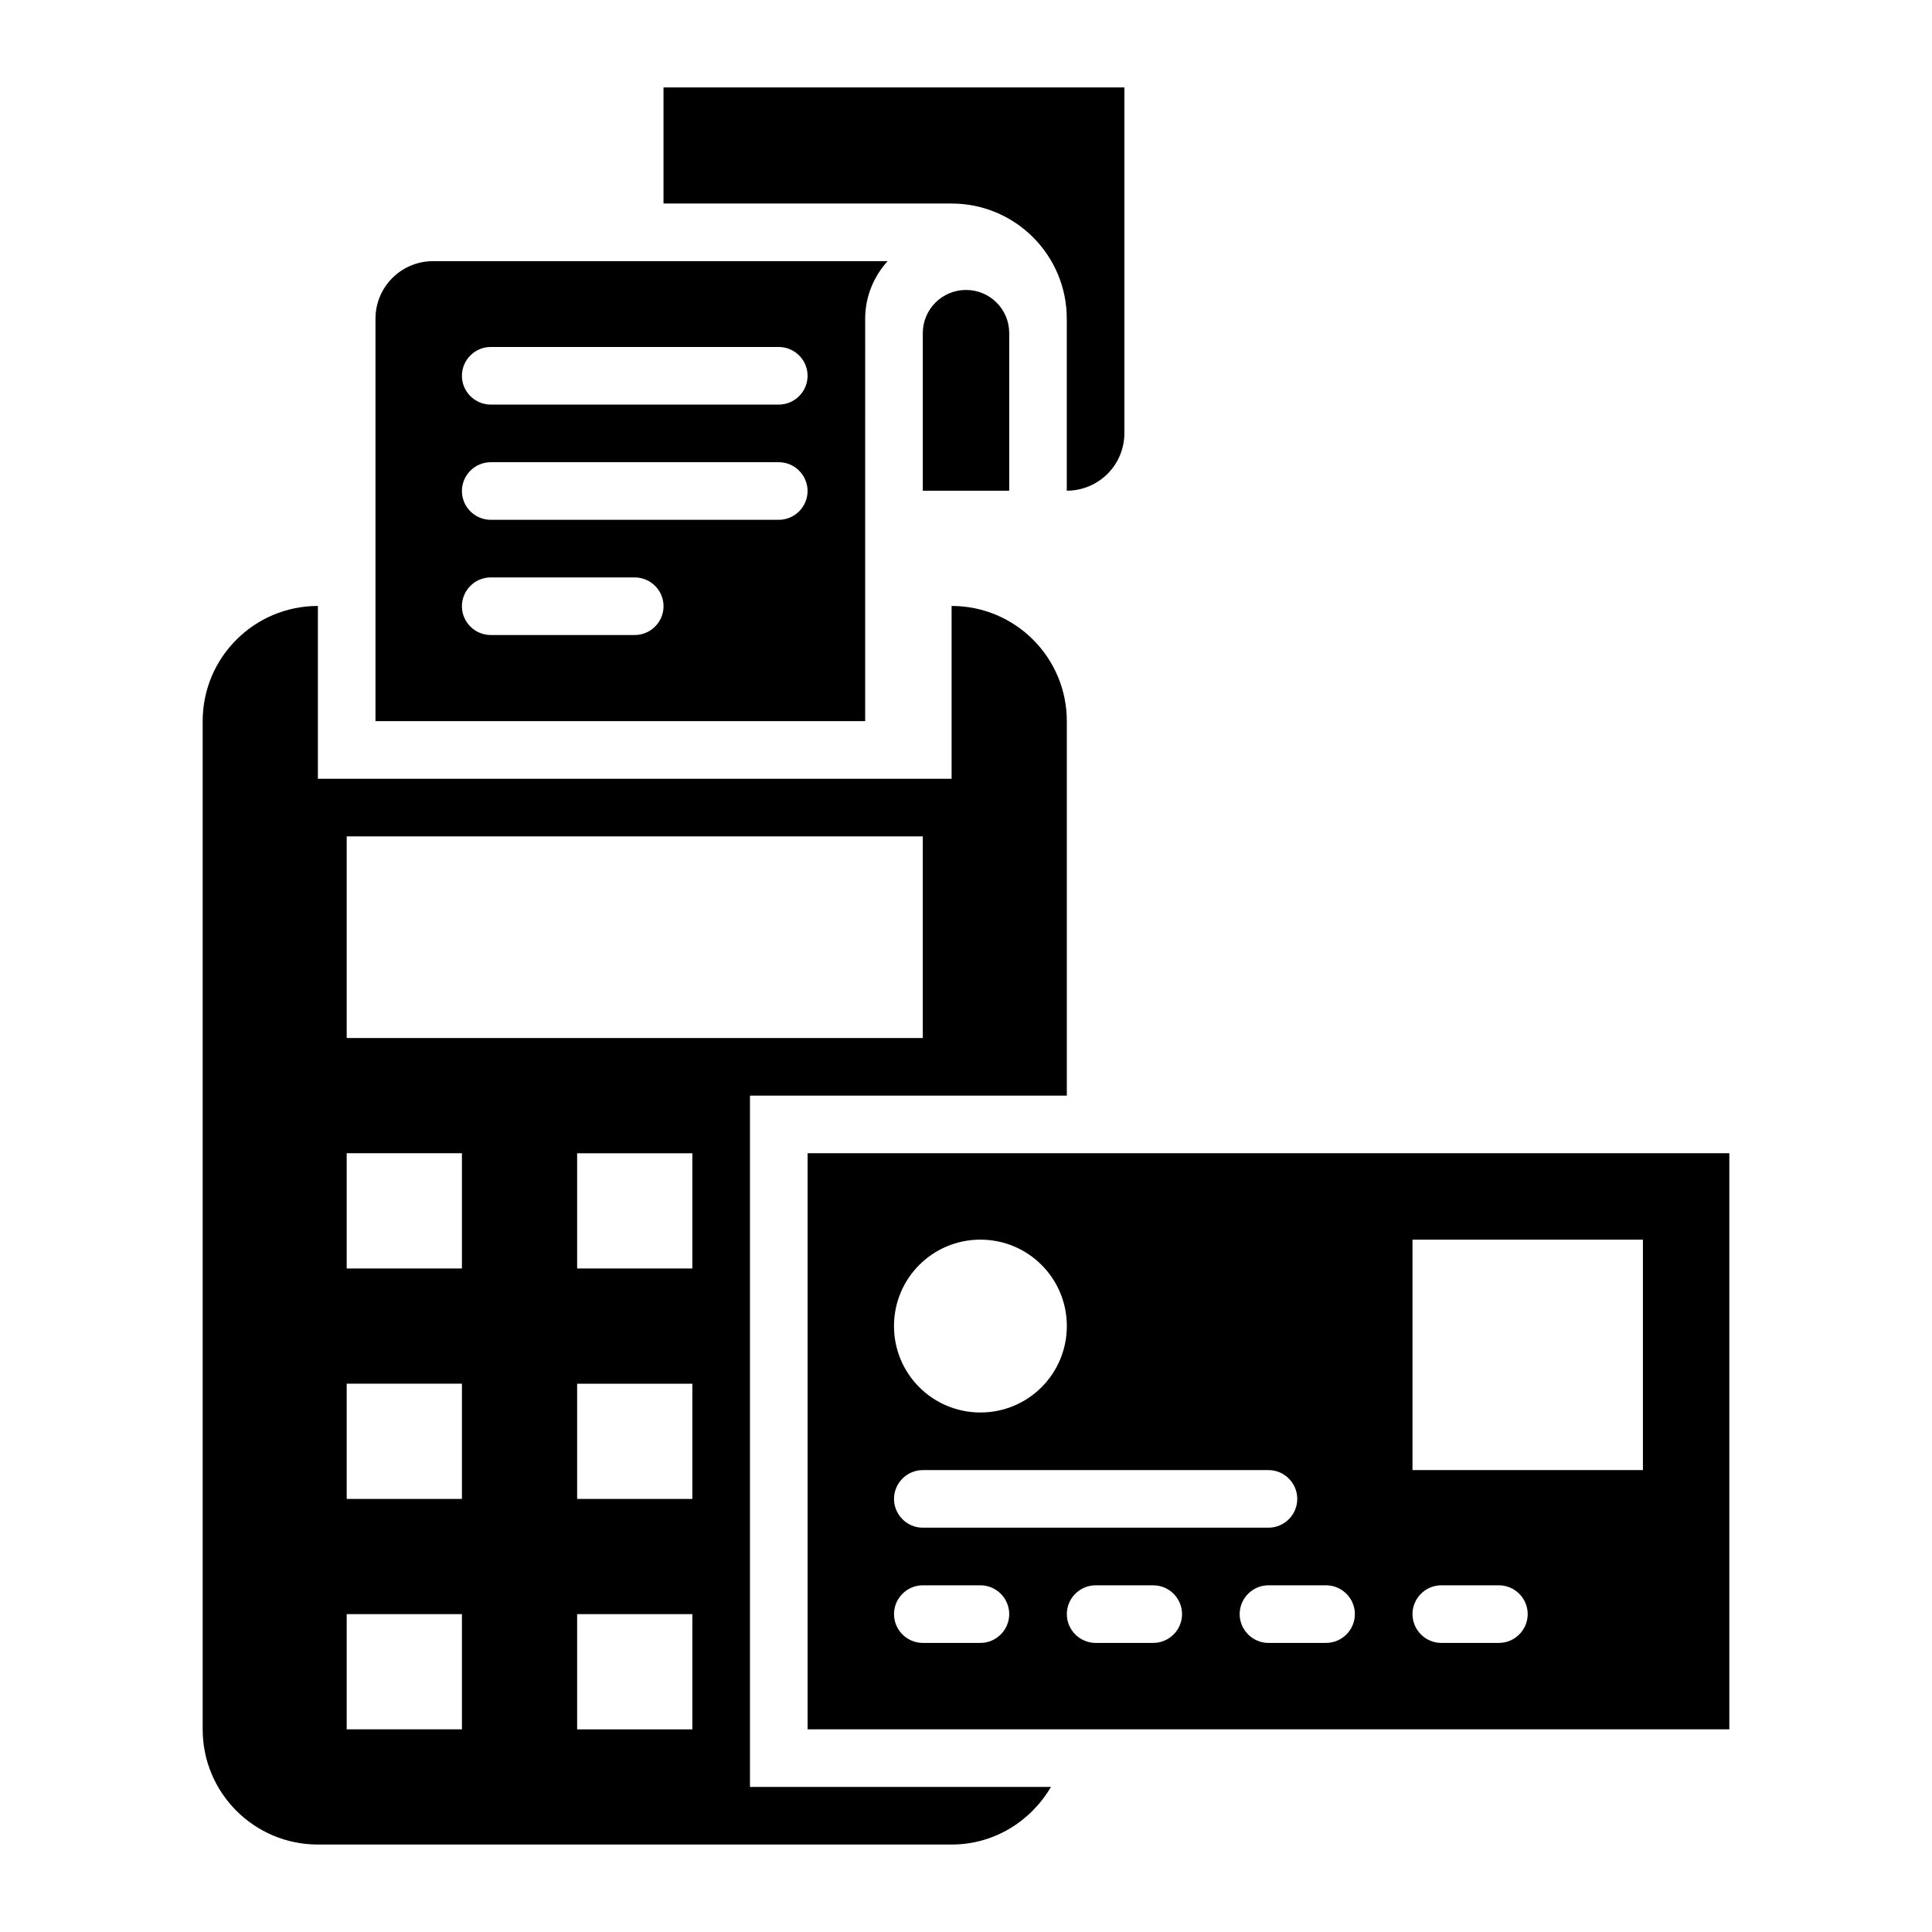
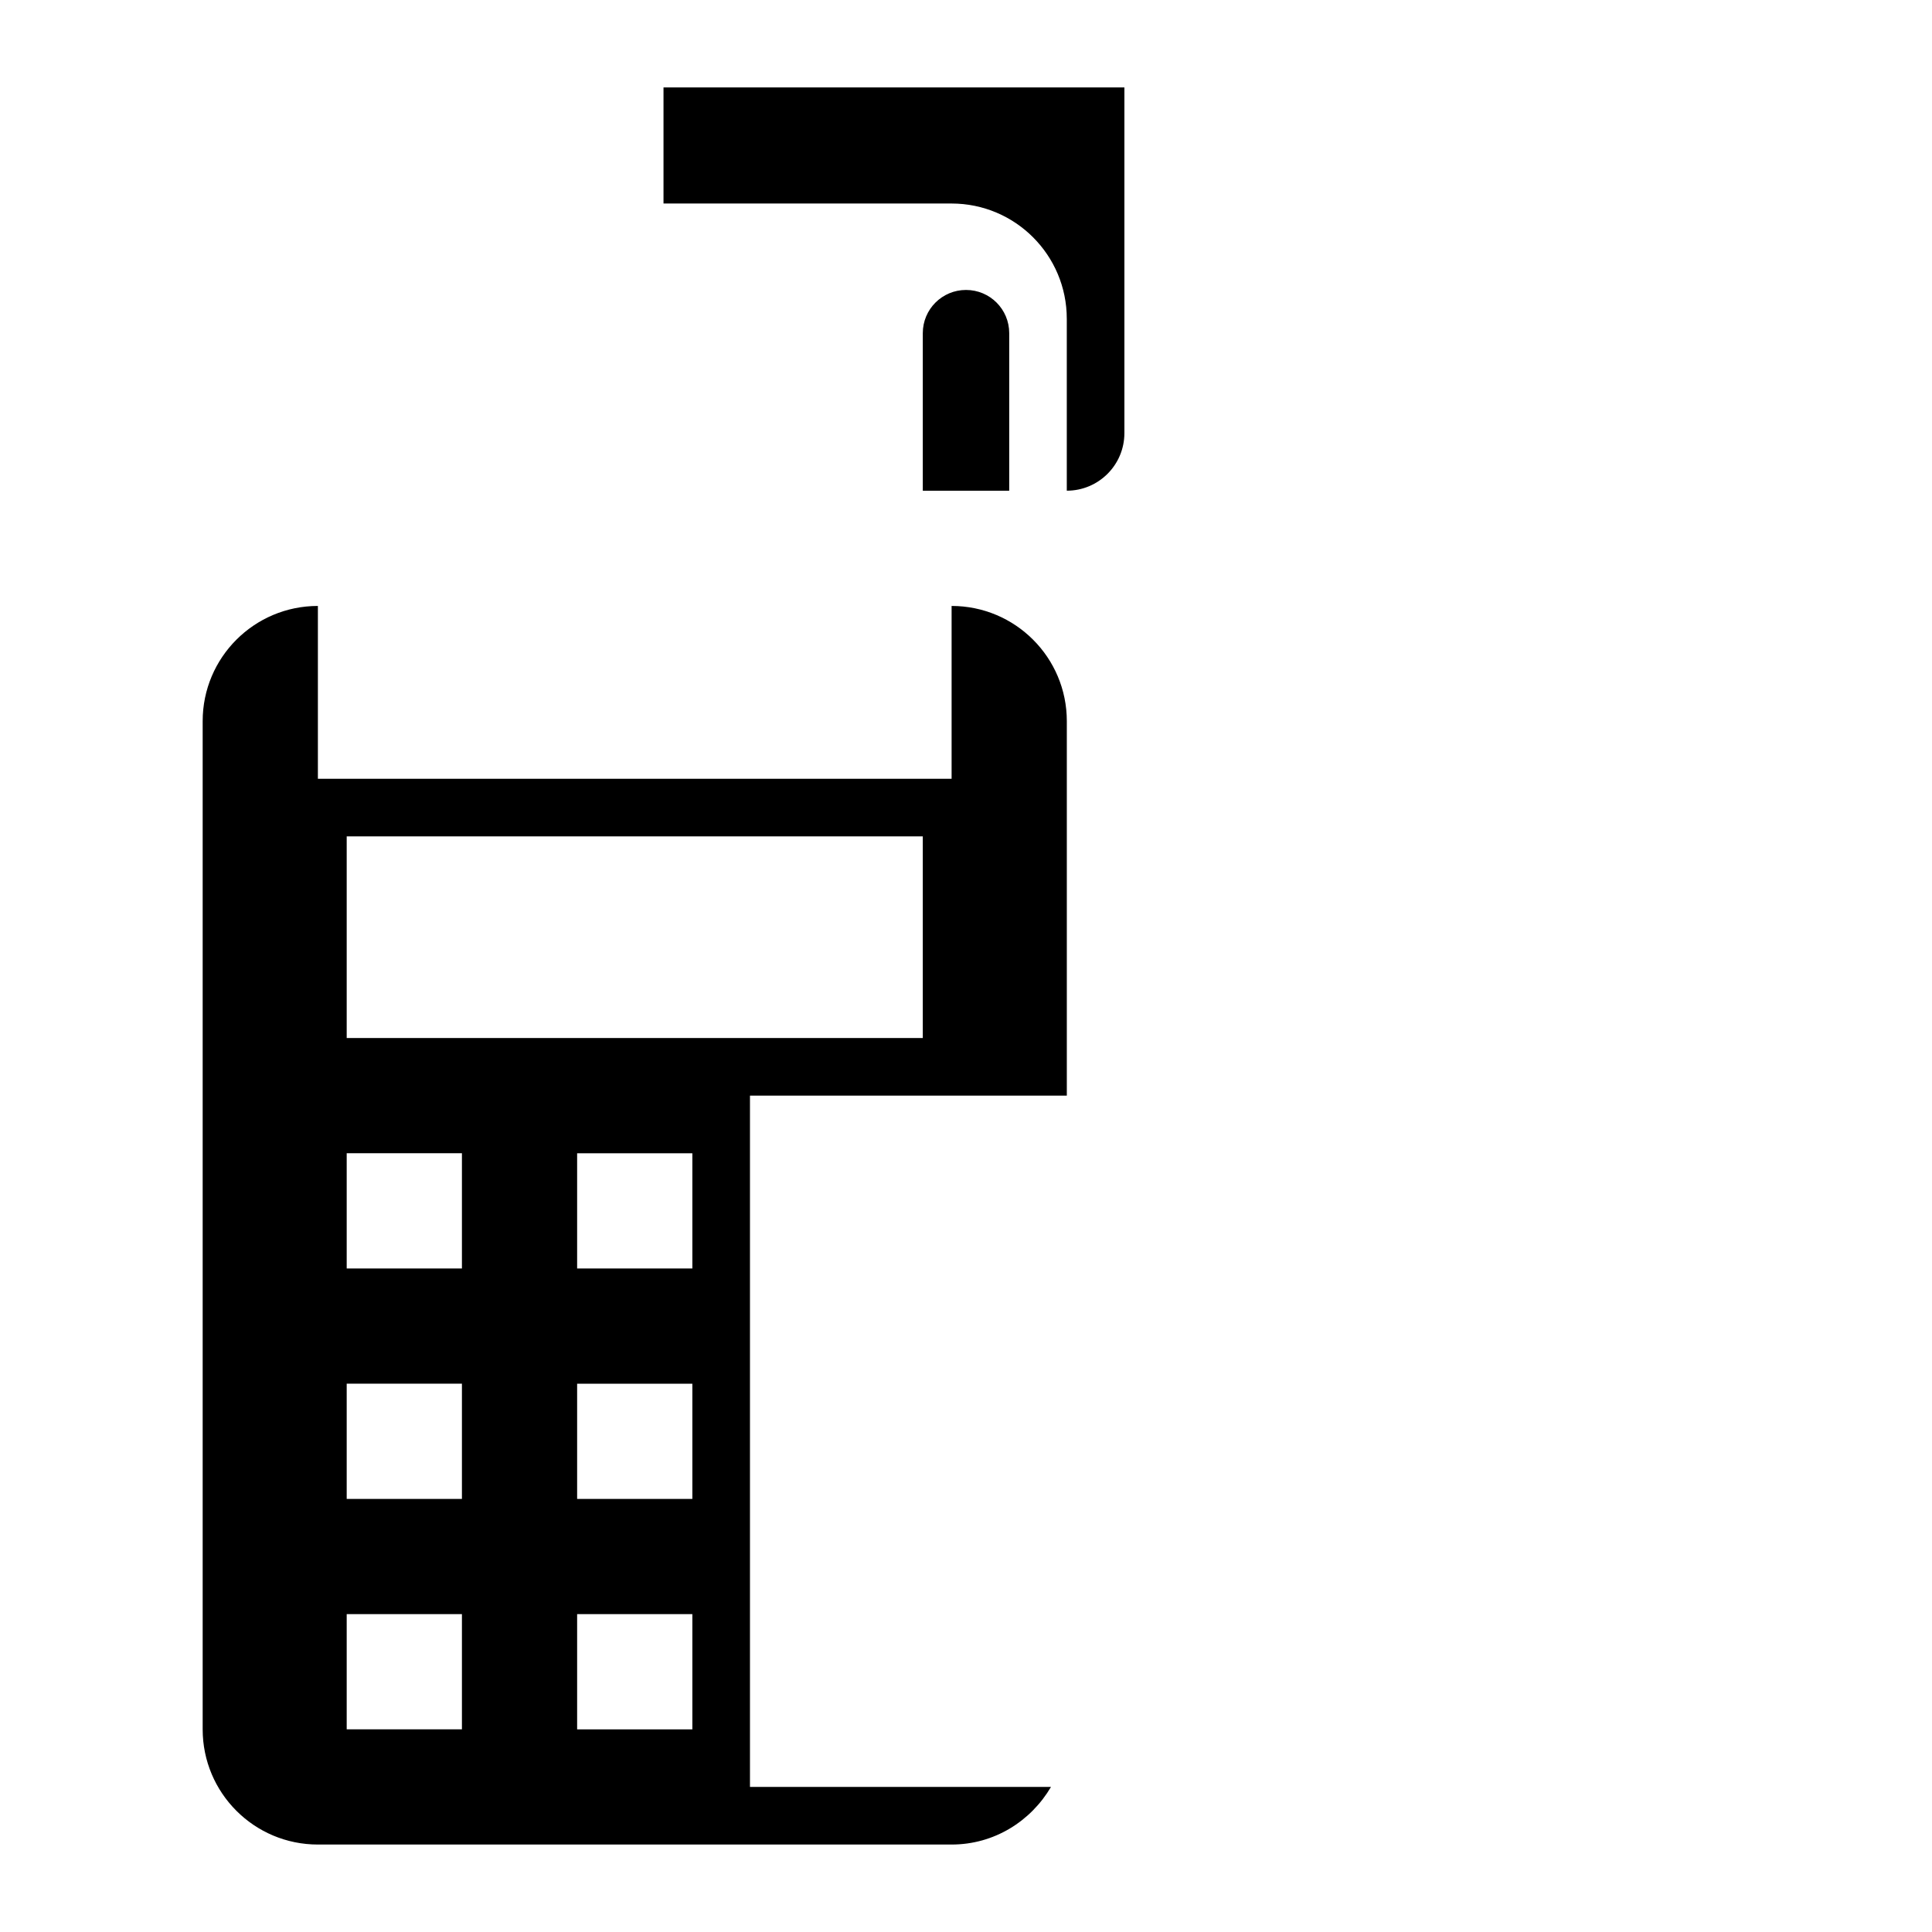
<svg xmlns="http://www.w3.org/2000/svg" fill="#000000" width="800px" height="800px" version="1.1" viewBox="144 144 512 512">
  <g>
-     <path d="m358.02 449.62v152.67h244.27v-152.67zm129.77 91.602c0 4.199-3.434 7.633-7.633 7.633h-91.602c-4.199 0-7.633-3.434-7.633-7.633s3.434-7.633 7.633-7.633h91.602c4.195 0 7.633 3.434 7.633 7.633zm-83.969-68.703c12.672 0 22.902 10.23 22.902 22.902s-10.23 22.902-22.902 22.902-22.902-10.23-22.902-22.902 10.23-22.902 22.902-22.902zm0 106.87h-15.266c-4.199 0-7.633-3.434-7.633-7.633 0-4.199 3.434-7.633 7.633-7.633h15.266c4.199 0 7.633 3.434 7.633 7.633 0 4.195-3.438 7.633-7.633 7.633zm45.801 0h-15.266c-4.199 0-7.633-3.434-7.633-7.633 0-4.199 3.434-7.633 7.633-7.633h15.266c4.199 0 7.633 3.434 7.633 7.633 0 4.195-3.434 7.633-7.633 7.633zm45.801 0h-15.266c-4.199 0-7.633-3.434-7.633-7.633 0-4.199 3.434-7.633 7.633-7.633h15.266c4.199 0 7.633 3.434 7.633 7.633 0 4.195-3.434 7.633-7.633 7.633zm45.801 0h-15.266c-4.199 0-7.633-3.434-7.633-7.633 0-4.199 3.434-7.633 7.633-7.633h15.266c4.199 0 7.633 3.434 7.633 7.633 0 4.195-3.434 7.633-7.633 7.633zm38.168-45.801h-61.066v-61.066h61.066z" />
    <path d="m342.75 434.35h83.969v-99.234c0-16.871-13.664-30.535-30.535-30.535v45.801h-167.94v-45.801c-16.871 0-30.535 13.664-30.535 30.535v267.17c0 16.871 13.664 30.535 30.535 30.535h167.94c11.297 0 20.992-6.184 26.336-15.266l-79.77-0.004zm-106.87-68.699h152.67v53.434h-152.67zm30.535 236.64h-30.535v-30.535h30.535zm0-61.066h-30.535v-30.535h30.535zm0-61.07h-30.535v-30.535h30.535zm61.066 122.14h-30.535v-30.535h30.535zm0-61.066h-30.535v-30.535h30.535zm0-61.07h-30.535v-30.535h30.535z" />
    <path d="m426.71 228.47v45.57c8.398 0 15.266-6.793 15.266-15.266v-91.602h-122.14v30.762h76.336c16.871 0.004 30.535 13.668 30.535 30.535z" />
    <path d="m388.55 232.29v41.754h22.902v-41.754c0-6.336-5.113-11.449-11.449-11.449s-11.453 5.117-11.453 11.449z" />
-     <path d="m373.28 228.47c0-5.879 2.289-11.223 5.953-15.266h-120.46c-8.398 0-15.266 6.793-15.266 15.266v106.64h129.77zm-61.066 83.816h-38.168c-4.199 0-7.633-3.434-7.633-7.633s3.434-7.633 7.633-7.633h38.168c4.199 0 7.633 3.434 7.633 7.633s-3.438 7.633-7.633 7.633zm38.168-30.531h-76.336c-4.199 0-7.633-3.434-7.633-7.633s3.434-7.633 7.633-7.633h76.336c4.199 0 7.633 3.434 7.633 7.633 0 4.195-3.438 7.633-7.633 7.633zm0-30.535h-76.336c-4.199 0-7.633-3.434-7.633-7.633 0-4.199 3.434-7.633 7.633-7.633h76.336c4.199 0 7.633 3.434 7.633 7.633 0 4.195-3.438 7.633-7.633 7.633z" />
  </g>
</svg>